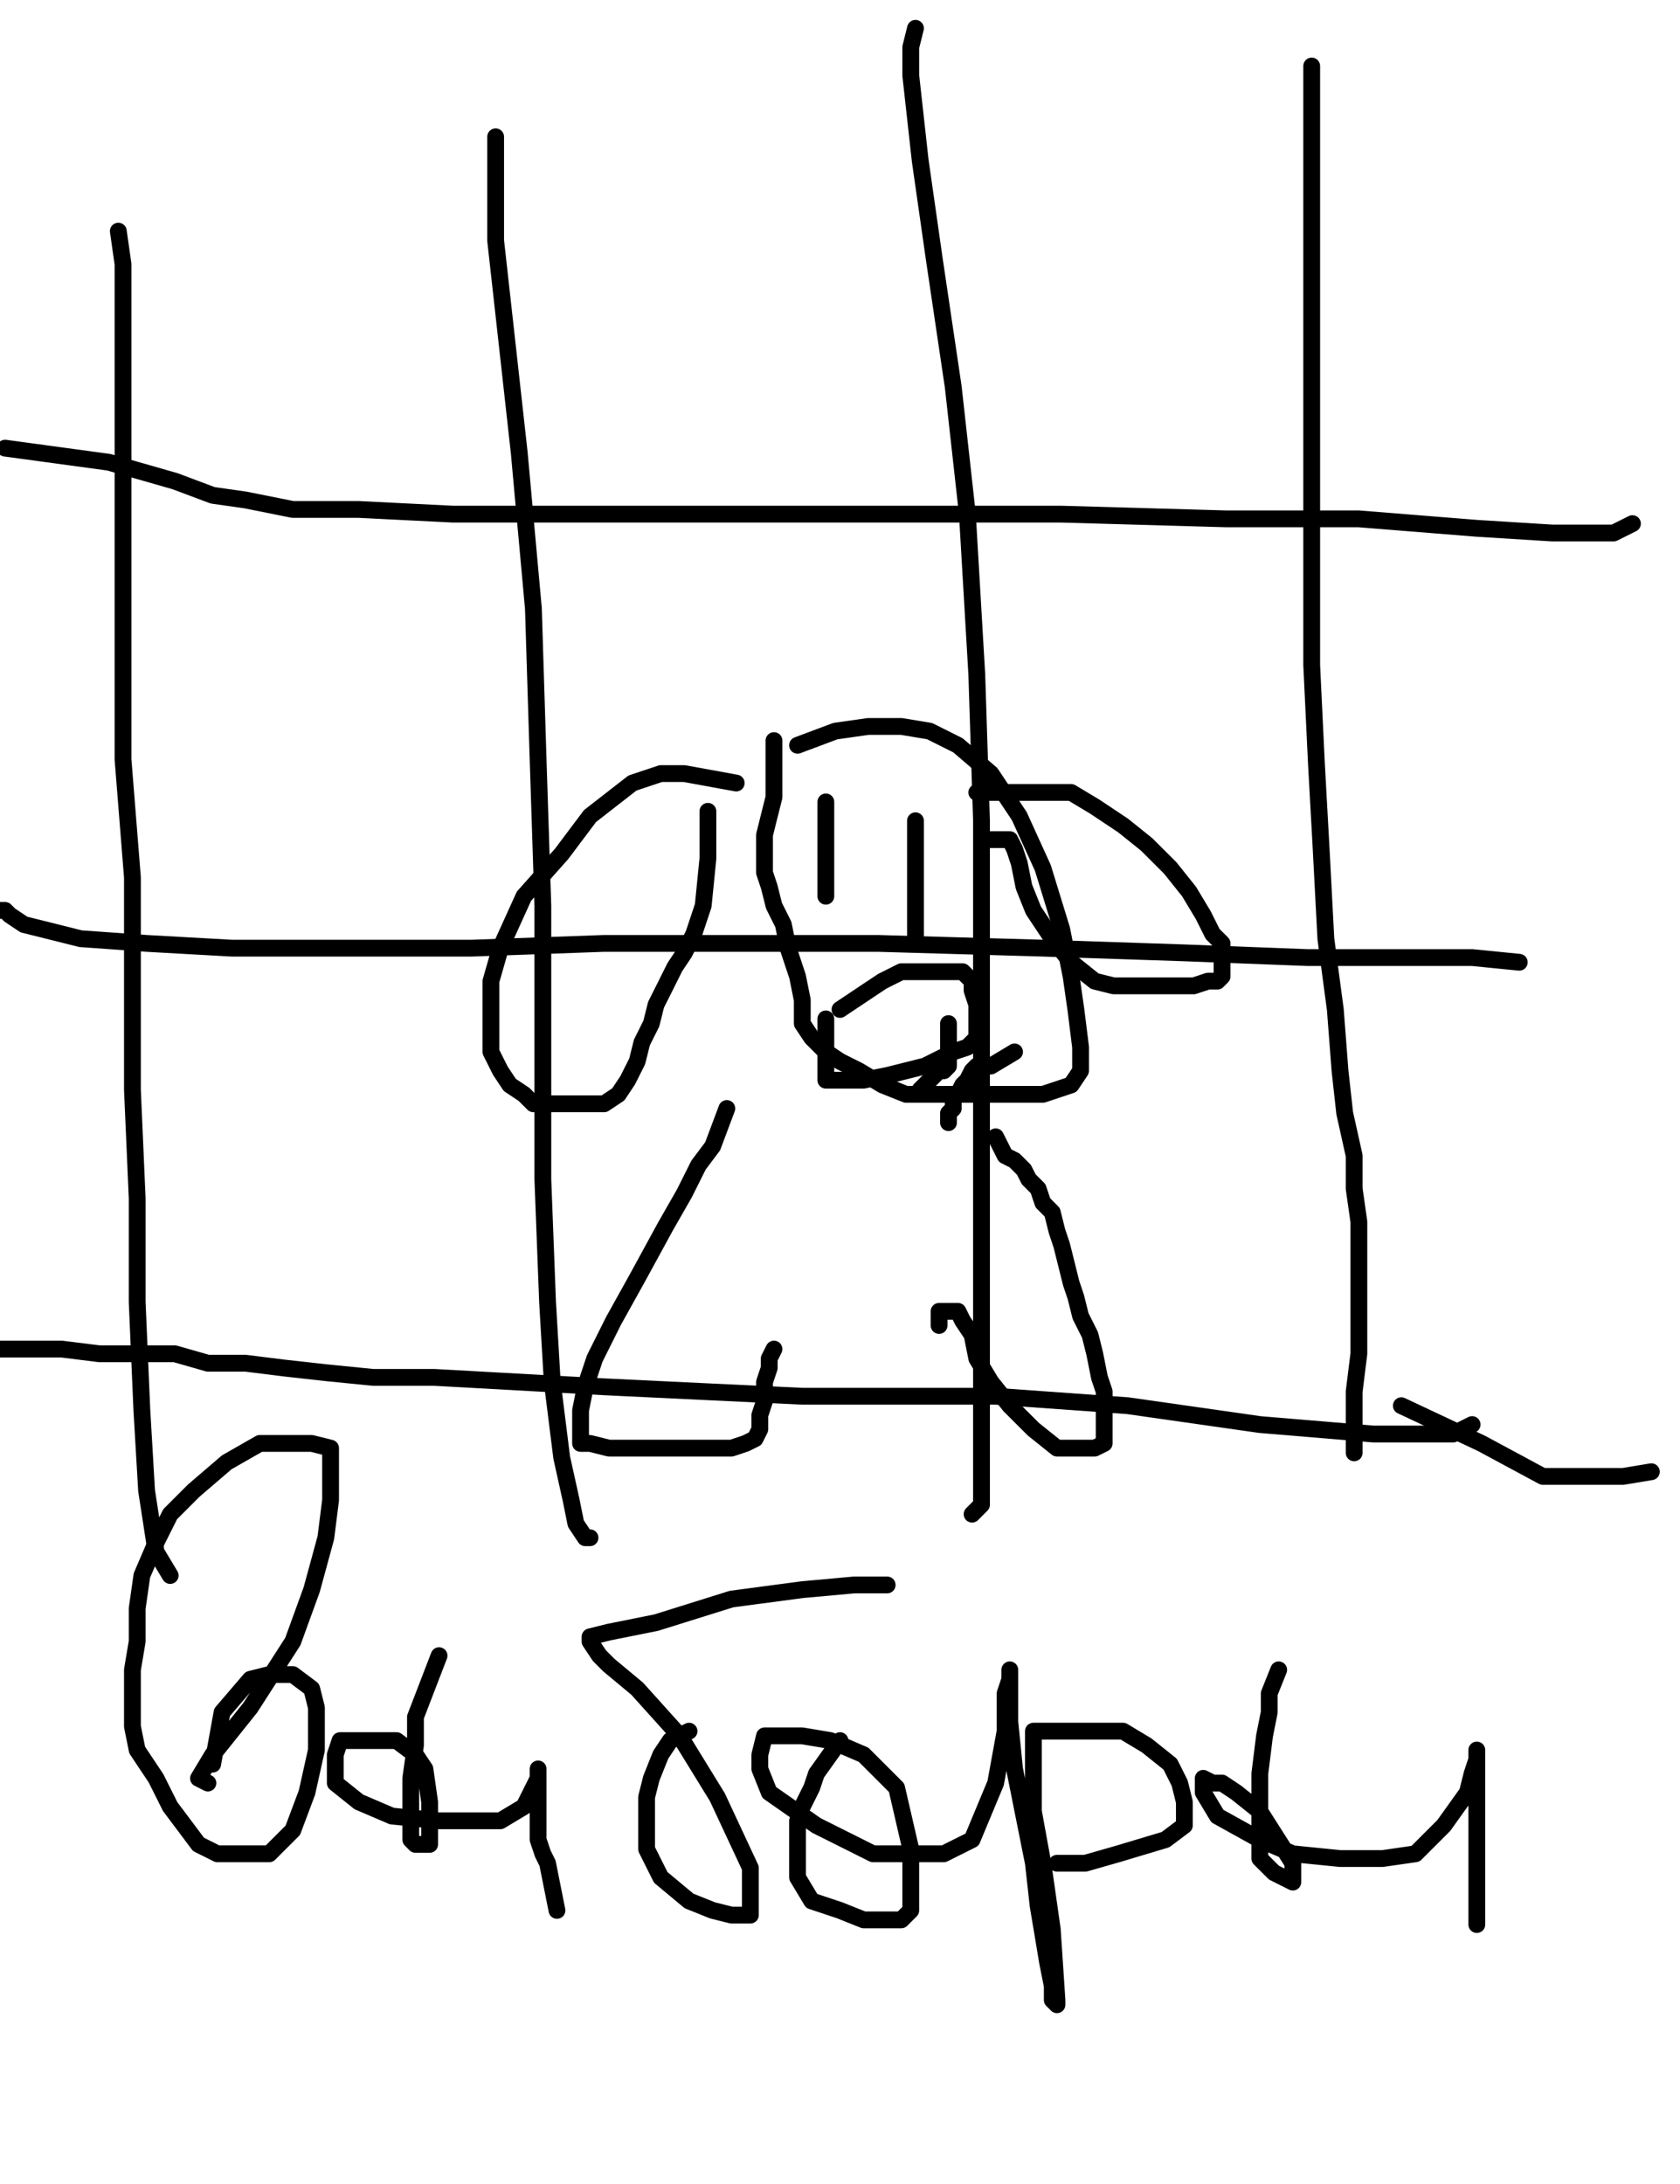
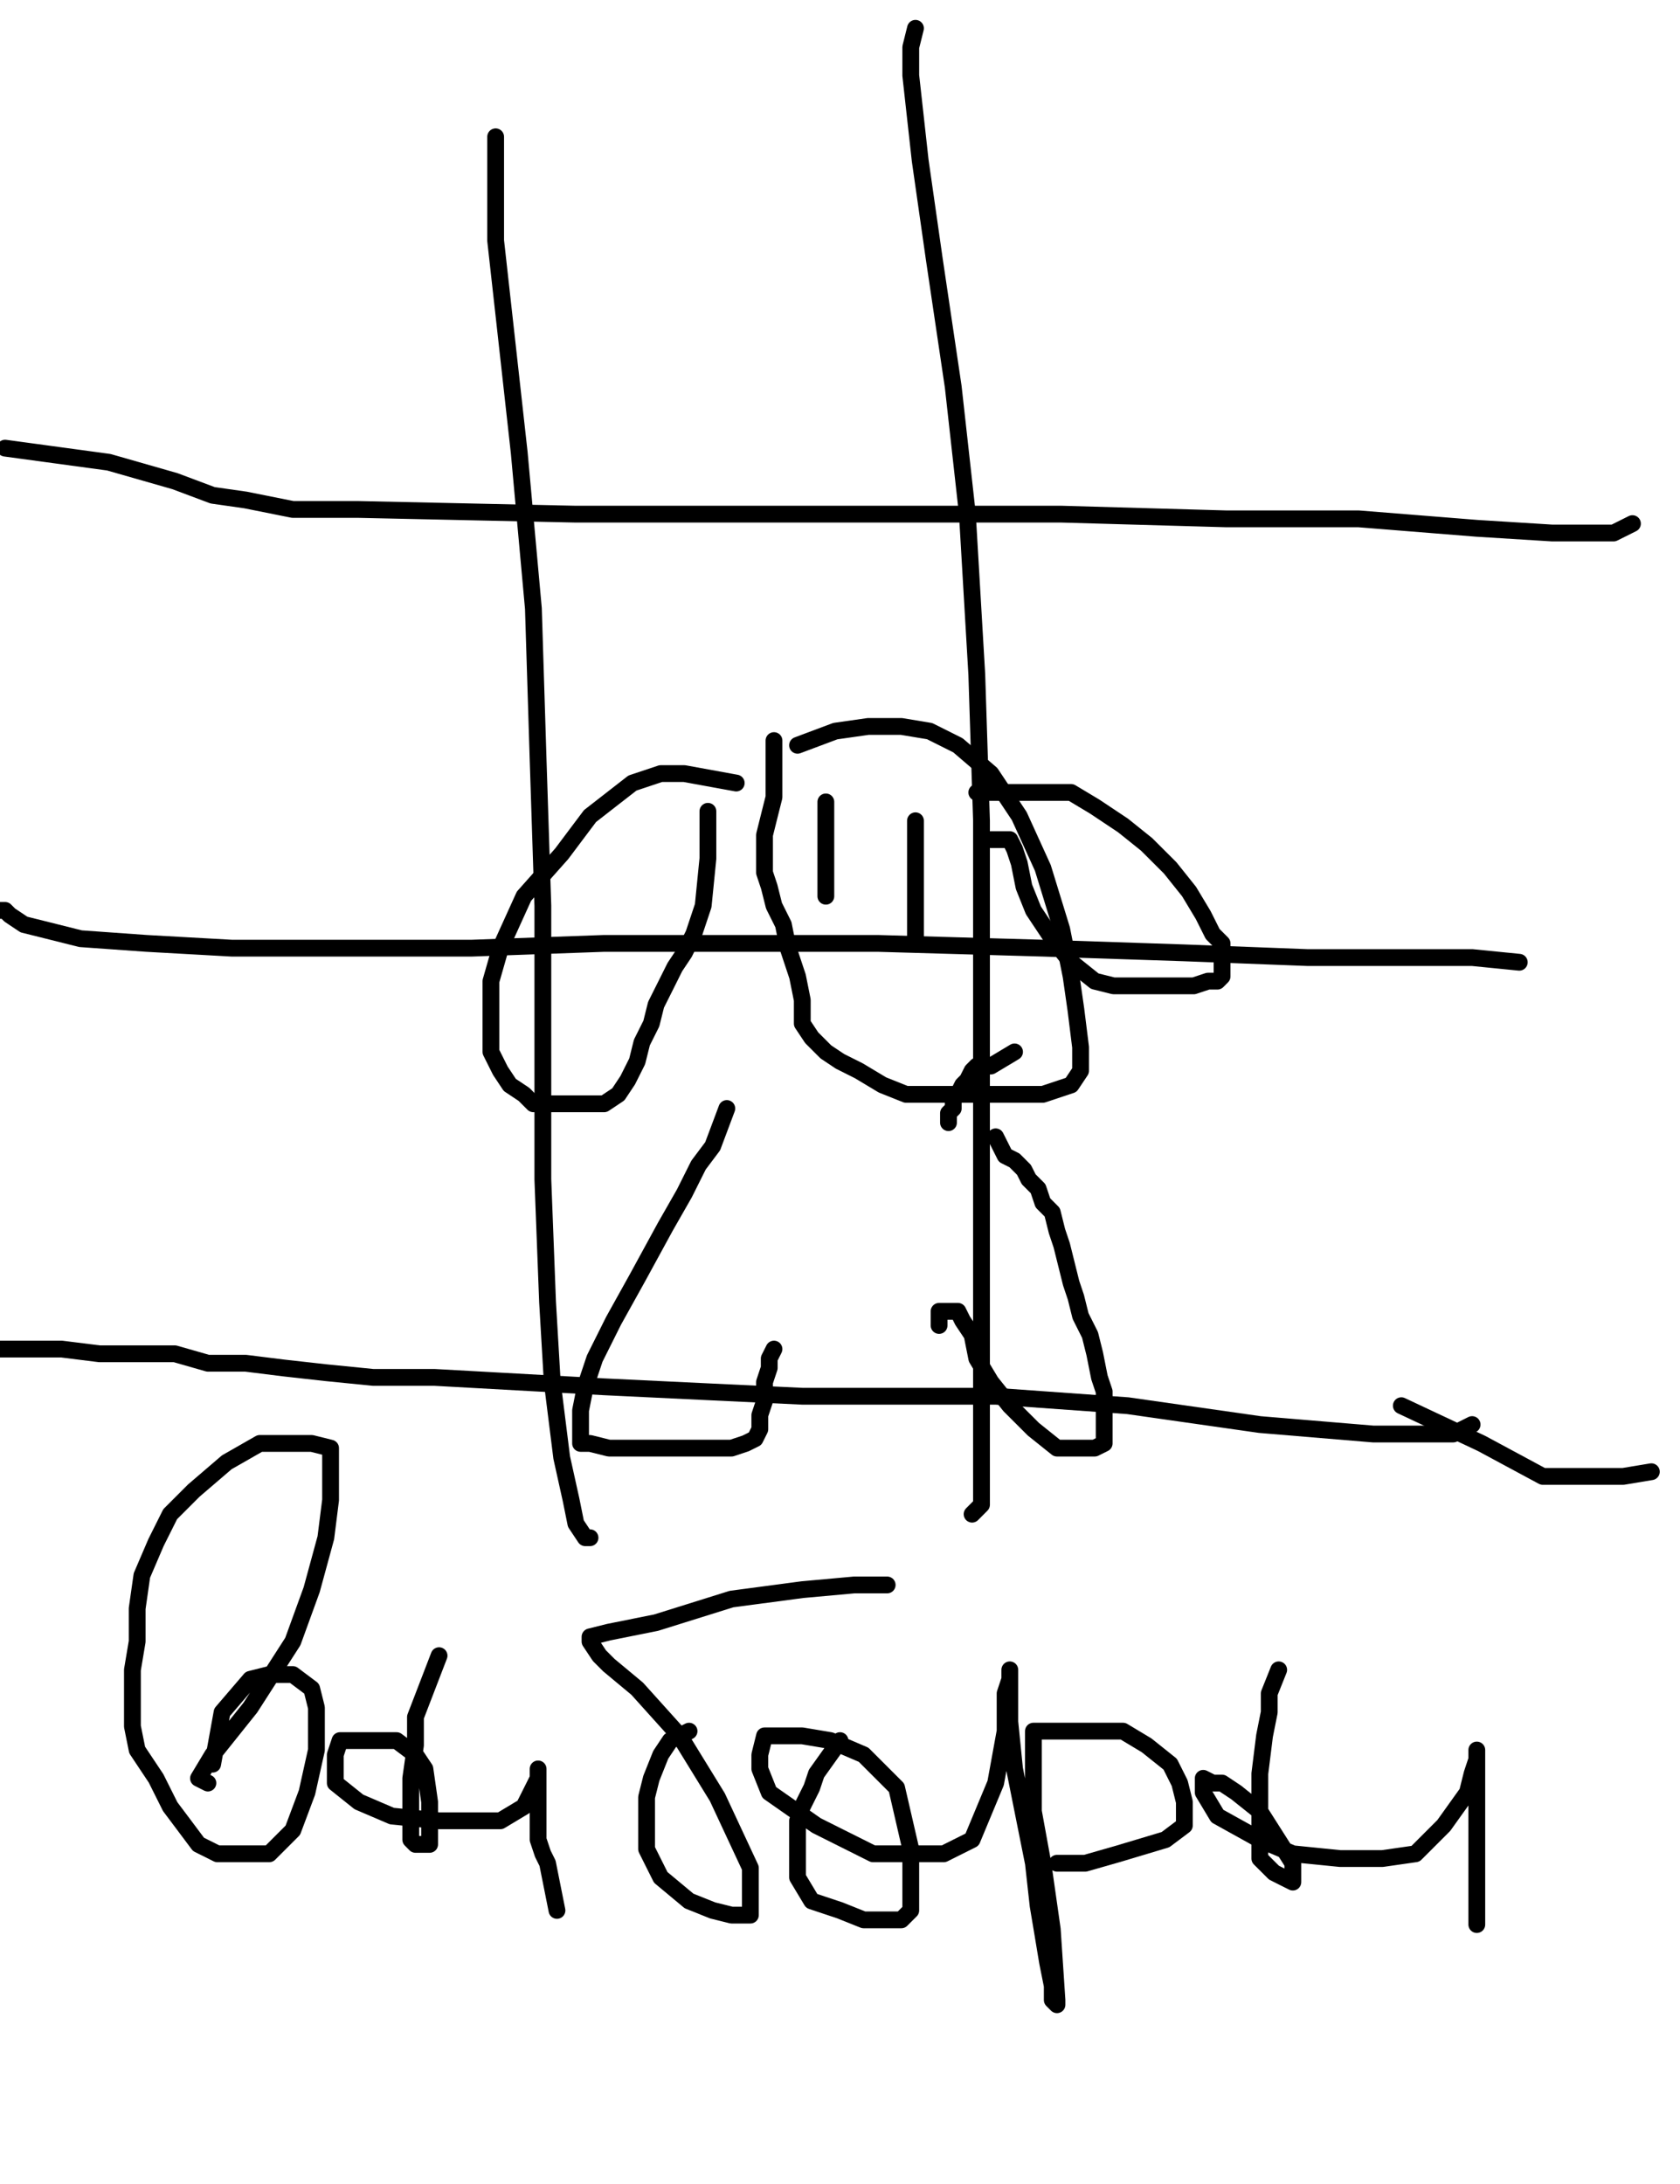
<svg xmlns="http://www.w3.org/2000/svg" baseProfile="full" height="520" version="1.1" width="400">
  <defs>
    <style type="text/css">.path {fill: none; stroke-linejoin: round; stroke-linecap: round;}</style>
  </defs>
  <path class="path" d="M 350.50 339.18 L 346.01 341.43 L 340.39 341.43 L 326.91 341.43 L 299.96 339.18 L 268.51 334.69 L 237.06 332.44 L 211.23 332.44 L 191.02 332.44 L 167.43 331.32 L 143.85 330.19 L 123.63 329.07 L 103.41 327.95 L 88.81 327.95 L 77.58 326.83 L 67.47 325.70 L 58.49 324.58 L 49.50 324.58 L 41.64 322.33 L 32.66 322.33 L 23.67 322.33 L 14.69 321.21 L 9.07 321.21 L 3.46 321.21 L -1.04 321.21 L -4.40 321.21 L -6.65 321.21 L -10.02 321.21 L -11.14 321.21 L -13.39 320.09 L -14.51 318.96 L -16.76 317.84" stroke="#000000" stroke-width="4" />
  <path class="path" d="M 49.50 424.54 L 47.26 423.41 L 50.63 417.80 L 59.61 406.57 L 69.72 390.84 L 74.21 378.49 L 77.58 366.13 L 78.71 357.15 L 78.71 349.29 L 78.71 344.79 L 74.21 343.67 L 69.72 343.67 L 61.86 343.67 L 54.00 348.16 L 46.14 354.90 L 40.52 360.52 L 37.15 367.26 L 33.78 375.12 L 32.66 382.98 L 32.66 390.84 L 31.53 397.58 L 31.53 404.32 L 31.53 411.06 L 32.66 416.67 L 37.15 423.41 L 40.52 430.15 L 43.89 434.64 L 47.26 439.14 L 51.75 441.38 L 56.24 441.38 L 64.11 441.38 L 69.72 435.77 L 73.09 426.78 L 75.34 416.67 L 75.34 406.57 L 74.21 402.07 L 69.72 398.70 L 64.11 398.70 L 59.61 399.83 L 52.87 407.69 L 50.63 420.04" stroke="#000000" stroke-width="4" />
  <path class="path" d="M 104.54 394.21 L 98.92 408.81 L 98.92 415.55 L 97.80 423.41 L 97.80 430.15 L 97.80 433.52 L 97.80 436.89 L 97.80 438.01 L 98.92 439.14 L 101.17 439.14 L 102.29 439.14 L 102.29 434.64 L 102.29 429.03 L 101.17 421.17 L 98.92 417.80 L 94.43 414.43 L 89.94 414.43 L 84.32 414.43 L 80.95 414.43 L 79.83 417.80 L 79.83 421.17 L 79.83 424.54 L 85.44 429.03 L 93.31 432.40 L 104.54 433.52 L 113.52 433.52 L 119.14 433.52 L 124.75 430.15 L 127.00 425.66 L 128.12 423.41 L 128.12 421.17 L 128.12 422.29 L 128.12 425.66 L 128.12 430.15 L 128.12 433.52 L 128.12 438.01 L 129.25 441.38 L 130.37 443.63 L 132.61 454.86" stroke="#000000" stroke-width="4" />
  <path class="path" d="M 164.06 412.18 L 159.57 414.43 L 157.32 417.80 L 155.08 423.41 L 153.95 427.90 L 153.95 433.52 L 153.95 440.26 L 157.32 447.00 L 164.06 452.61 L 169.68 454.86 L 174.17 455.98 L 177.54 455.98 L 178.66 455.98 L 178.66 444.75 L 170.80 427.90 L 161.82 413.30 L 151.71 402.07 L 144.97 396.46 L 142.72 394.21 L 140.48 390.84 L 140.48 389.72 L 144.97 388.60 L 156.20 386.35 L 174.17 380.73 L 191.02 378.49 L 203.37 377.37 L 211.23 377.37" stroke="#000000" stroke-width="4" />
  <path class="path" d="M 200.00 414.43 L 194.39 422.29 L 193.26 425.66 L 191.02 430.15 L 189.89 433.52 L 189.89 438.01 L 189.89 442.51 L 189.89 447.00 L 193.26 452.61 L 200.00 454.86 L 205.62 457.11 L 211.23 457.11 L 214.60 457.11 L 216.85 454.86 L 216.85 440.26 L 213.48 425.66 L 205.62 417.80 L 197.76 414.43 L 191.02 413.30 L 184.28 413.30 L 182.03 413.30 L 180.91 417.80 L 180.91 421.17 L 183.15 426.78 L 194.39 434.64 L 207.86 441.38 L 216.85 441.38 L 224.71 441.38 L 231.45 438.01 L 237.06 424.54 L 239.31 412.18 L 239.31 403.20 L 240.43 399.83 L 240.43 397.58 L 240.43 399.83 L 240.43 403.20 L 240.43 409.94 L 241.56 421.17 L 243.80 432.40 L 246.05 443.63 L 247.17 453.74 L 248.30 460.48 L 249.42 467.21 L 250.54 472.83 L 250.54 476.20 L 251.66 477.32 L 251.66 476.20 L 250.54 459.35 L 248.30 443.63 L 246.05 431.27 L 246.05 423.41 L 246.05 417.80 L 246.05 413.30 L 246.05 412.18 L 250.54 412.18 L 258.40 412.18 L 267.39 412.18 L 273.00 415.55 L 278.62 420.04 L 280.87 424.54 L 281.99 429.03 L 281.99 432.40 L 281.99 434.64 L 277.50 438.01 L 266.26 441.38 L 258.40 443.63 L 251.66 443.63" stroke="#000000" stroke-width="4" />
  <path class="path" d="M 304.45 397.58 L 302.20 403.20 L 302.20 407.69 L 301.08 413.30 L 299.96 422.29 L 299.96 432.40 L 299.96 438.01 L 299.96 442.51 L 303.33 445.87 L 305.57 447.00 L 307.82 448.12 L 307.82 447.00 L 307.82 443.63 L 299.96 431.27 L 294.34 426.78 L 290.97 424.54 L 288.73 424.54 L 286.48 423.41 L 286.48 426.78 L 289.85 432.40 L 299.96 438.01 L 307.82 441.38 L 319.05 442.51 L 329.16 442.51 L 337.02 441.38 L 343.76 434.64 L 349.38 426.78 L 350.50 422.29 L 351.62 418.92 L 351.62 416.67 L 351.62 417.80 L 351.62 421.17 L 351.62 423.41 L 351.62 427.90 L 351.62 432.40 L 351.62 436.89 L 351.62 440.26 L 351.62 444.75 L 351.62 458.23" stroke="#000000" stroke-width="4" />
  <path class="path" d="M 393.18 350.41 L 386.44 351.53 L 384.19 351.53 L 380.82 351.53 L 377.45 351.53 L 372.96 351.53 L 367.34 351.53 L 352.74 343.67 L 333.65 334.69" stroke="#000000" stroke-width="4" />
  <path class="path" d="M 189.89 177.45 L 198.88 174.08 L 206.74 172.96 L 214.60 172.96 L 221.34 174.08 L 228.08 177.45 L 235.94 184.19 L 242.68 194.30 L 248.30 206.65 L 252.79 221.25 L 255.03 232.48 L 256.16 240.35 L 257.28 249.33 L 257.28 254.95 L 255.03 258.32 L 248.30 260.56 L 239.31 260.56 L 232.57 260.56 L 224.71 260.56 L 215.72 260.56 L 210.11 258.32 L 204.49 254.95 L 200.00 252.70 L 196.63 250.45 L 193.26 247.08 L 191.02 243.71 L 191.02 238.10 L 189.89 232.48 L 187.65 225.75 L 186.52 220.13 L 184.28 215.64 L 183.15 211.14 L 182.03 207.78 L 182.03 204.41 L 182.03 202.16 L 182.03 198.79 L 183.15 194.30 L 184.28 189.81 L 184.28 185.31 L 184.28 179.70 L 184.28 176.33" stroke="#000000" stroke-width="4" />
  <path class="path" d="M 175.29 186.44 L 162.94 184.19 L 157.32 184.19 L 150.58 186.44 L 140.48 194.30 L 133.74 203.28 L 124.75 213.39 L 119.14 225.75 L 116.89 233.61 L 116.89 239.22 L 116.89 244.84 L 116.89 250.45 L 119.14 254.95 L 121.38 258.32 L 124.75 260.56 L 127.00 262.81 L 131.49 262.81 L 135.98 262.81 L 139.35 262.81 L 143.85 262.81 L 147.22 260.56 L 149.46 257.19 L 151.71 252.70 L 152.83 248.21 L 155.08 243.71 L 156.20 239.22 L 158.45 234.73 L 160.69 230.24 L 162.94 226.87 L 165.18 222.38 L 167.43 215.64 L 168.55 204.41 L 168.55 193.17" stroke="#000000" stroke-width="4" />
  <path class="path" d="M 232.57 188.68 L 255.03 188.68 L 260.65 192.05 L 267.39 196.54 L 273.00 201.04 L 278.62 206.65 L 283.11 212.27 L 286.48 217.88 L 288.73 222.38 L 290.97 224.62 L 290.97 227.99 L 290.97 230.24 L 290.97 232.48 L 289.85 233.61 L 287.60 233.61 L 284.23 234.73 L 279.74 234.73 L 274.13 234.73 L 265.14 234.73 L 260.65 233.61 L 255.03 229.11 L 250.54 223.50 L 246.05 216.76 L 243.80 211.14 L 242.68 205.53 L 241.56 202.16 L 240.43 199.91 L 235.94 199.91" stroke="#000000" stroke-width="4" />
-   <path class="path" d="M 200.00 240.35 L 206.74 235.85 L 210.11 233.61 L 214.60 231.36 L 219.09 231.36 L 223.59 231.36 L 226.96 231.36 L 229.20 231.36 L 231.45 233.61 L 231.45 235.85 L 232.57 239.22 L 232.57 242.59 L 232.57 244.84 L 232.57 245.96 L 232.57 247.08 L 230.33 249.33 L 226.96 250.45 L 220.22 253.82 L 211.23 256.07 L 205.62 257.19 L 201.12 257.19 L 197.76 257.19 L 196.63 257.19 L 196.63 254.95 L 196.63 251.58 L 196.63 248.21 L 196.63 244.84 L 196.63 243.71 L 196.63 242.59" stroke="#000000" stroke-width="4" />
-   <path class="path" d="M 195.51 210.02" stroke="#000000" stroke-width="4" />
  <path class="path" d="M 195.51 210.02" stroke="#000000" stroke-width="4" />
  <path class="path" d="M 196.63 190.93 L 196.63 199.91 L 196.63 202.16 L 196.63 204.41 L 196.63 206.65 L 196.63 208.90 L 196.63 211.14 L 196.63 213.39" stroke="#000000" stroke-width="4" />
  <path class="path" d="M 217.97 195.42 L 217.97 201.04 L 217.97 203.28 L 217.97 206.65 L 217.97 208.90 L 217.97 211.14 L 217.97 212.27 L 217.97 213.39 L 217.97 215.64 L 217.97 224.62" stroke="#000000" stroke-width="4" />
-   <path class="path" d="M 225.83 243.71 L 225.83 250.45 L 225.83 251.58 L 225.83 253.82 L 224.71 254.95 L 223.59 254.95 L 219.09 259.44" stroke="#000000" stroke-width="4" />
  <path class="path" d="M 241.56 250.45 L 235.94 253.82 L 234.82 253.82 L 232.57 253.82 L 231.45 254.95 L 230.33 257.19 L 229.20 258.32 L 228.08 260.56 L 226.96 261.68 L 226.96 262.81 L 226.96 263.93 L 225.83 265.05 L 225.83 267.30" stroke="#000000" stroke-width="4" />
  <path class="path" d="M 237.06 270.67 L 239.31 275.16 L 241.56 276.29 L 243.80 278.53 L 244.93 280.78 L 247.17 283.02 L 248.30 286.39 L 250.54 288.64 L 251.66 293.13 L 252.79 296.50 L 253.91 300.99 L 255.03 305.49 L 256.16 308.86 L 257.28 313.35 L 259.53 317.84 L 260.65 322.33 L 261.77 327.95 L 262.90 331.32 L 262.90 335.81 L 262.90 339.18 L 262.90 341.43 L 262.90 342.55 L 262.90 343.67 L 260.65 344.79 L 257.28 344.79 L 255.03 344.79 L 251.66 344.79 L 246.05 340.30 L 240.43 334.69 L 235.94 329.07 L 232.57 323.46 L 231.45 317.84 L 229.20 314.47 L 228.08 312.22 L 226.96 312.22 L 225.83 312.22 L 224.71 312.22 L 223.59 312.22 L 223.59 313.35 L 223.59 314.47 L 223.59 315.59" stroke="#000000" stroke-width="4" />
  <path class="path" d="M 173.05 263.93 L 169.68 272.92 L 166.31 277.41 L 162.94 284.15 L 158.45 292.01 L 151.71 304.36 L 146.09 314.47 L 141.60 323.46 L 139.35 330.19 L 138.23 335.81 L 138.23 340.30 L 138.23 342.55 L 138.23 343.67 L 140.48 343.67 L 144.97 344.79 L 150.58 344.79 L 157.32 344.79 L 162.94 344.79 L 168.55 344.79 L 174.17 344.79 L 177.54 343.67 L 179.79 342.55 L 180.91 340.30 L 180.91 336.93 L 182.03 333.56 L 182.03 329.07 L 183.15 325.70 L 183.15 323.46 L 184.28 321.21" stroke="#000000" stroke-width="4" />
-   <path class="path" d="M 312.31 15.72 L 312.31 16.85 L 312.31 21.34 L 312.31 29.20 L 312.31 42.68 L 312.31 59.52 L 312.31 78.62 L 312.31 105.57 L 312.31 131.40 L 312.31 158.36 L 313.44 181.94 L 314.56 202.16 L 315.68 223.50 L 317.93 240.35 L 319.05 254.95 L 320.17 265.05 L 322.42 275.16 L 322.42 283.02 L 323.54 290.89 L 323.54 297.62 L 323.54 307.73 L 323.54 315.59 L 323.54 322.33 L 322.42 331.32 L 322.42 340.30 L 322.42 344.79 L 322.42 345.92" stroke="#000000" stroke-width="4" />
  <path class="path" d="M 217.97 6.74 L 216.85 11.23 L 216.85 17.97 L 219.09 38.19 L 222.46 61.77 L 226.96 92.10 L 230.33 122.42 L 232.57 160.60 L 233.69 195.42 L 233.69 232.48 L 233.69 257.19 L 233.69 281.90 L 233.69 296.50 L 233.69 309.98 L 233.69 321.21 L 233.69 331.32 L 233.69 340.30 L 233.69 347.04 L 233.69 352.66 L 233.69 358.27 L 231.45 360.52" stroke="#000000" stroke-width="4" />
  <path class="path" d="M 118.01 32.57 L 118.01 35.94 L 118.01 43.80 L 118.01 57.28 L 120.26 77.49 L 123.63 107.82 L 127.00 144.88 L 128.12 180.82 L 129.25 215.64 L 129.25 252.70 L 129.25 280.78 L 130.37 309.98 L 131.49 329.07 L 133.74 347.04 L 135.98 357.15 L 137.11 362.76 L 139.35 366.13 L 140.48 366.13" stroke="#000000" stroke-width="4" />
-   <path class="path" d="M 28.17 55.03 L 29.29 62.89 L 29.29 74.13 L 29.29 97.71 L 29.29 123.54 L 29.29 151.62 L 29.29 180.82 L 31.53 208.90 L 31.53 233.61 L 31.53 259.44 L 32.66 285.27 L 32.66 309.98 L 33.78 335.81 L 34.90 354.90 L 37.15 369.50 L 40.52 375.12" stroke="#000000" stroke-width="4" />
-   <path class="path" d="M 388.68 124.67 L 384.19 126.91 L 369.59 126.91 L 351.62 125.79 L 323.54 123.54 L 292.10 123.54 L 252.79 122.42 L 213.48 122.42 L 174.17 122.42 L 137.11 122.42 L 107.91 122.42 L 85.44 121.30 L 69.72 121.30 L 58.49 119.05 L 50.63 117.93 L 41.64 114.56 L 25.92 110.06 L 1.21 106.70" stroke="#000000" stroke-width="4" />
+   <path class="path" d="M 388.68 124.67 L 384.19 126.91 L 369.59 126.91 L 351.62 125.79 L 323.54 123.54 L 292.10 123.54 L 252.79 122.42 L 213.48 122.42 L 174.17 122.42 L 137.11 122.42 L 85.44 121.30 L 69.72 121.30 L 58.49 119.05 L 50.63 117.93 L 41.64 114.56 L 25.92 110.06 L 1.21 106.70" stroke="#000000" stroke-width="4" />
  <path class="path" d="M 361.73 229.11 L 350.50 227.99 L 333.65 227.99 L 311.19 227.99 L 281.99 226.87 L 248.30 225.75 L 208.99 224.62 L 174.17 224.62 L 143.85 224.62 L 112.40 225.75 L 82.07 225.75 L 55.12 225.75 L 34.90 224.62 L 19.18 223.50 L 10.20 221.25 L 5.70 220.13 L 2.33 217.88 L 1.21 216.76 L -2.16 216.76" stroke="#000000" stroke-width="4" />
</svg>